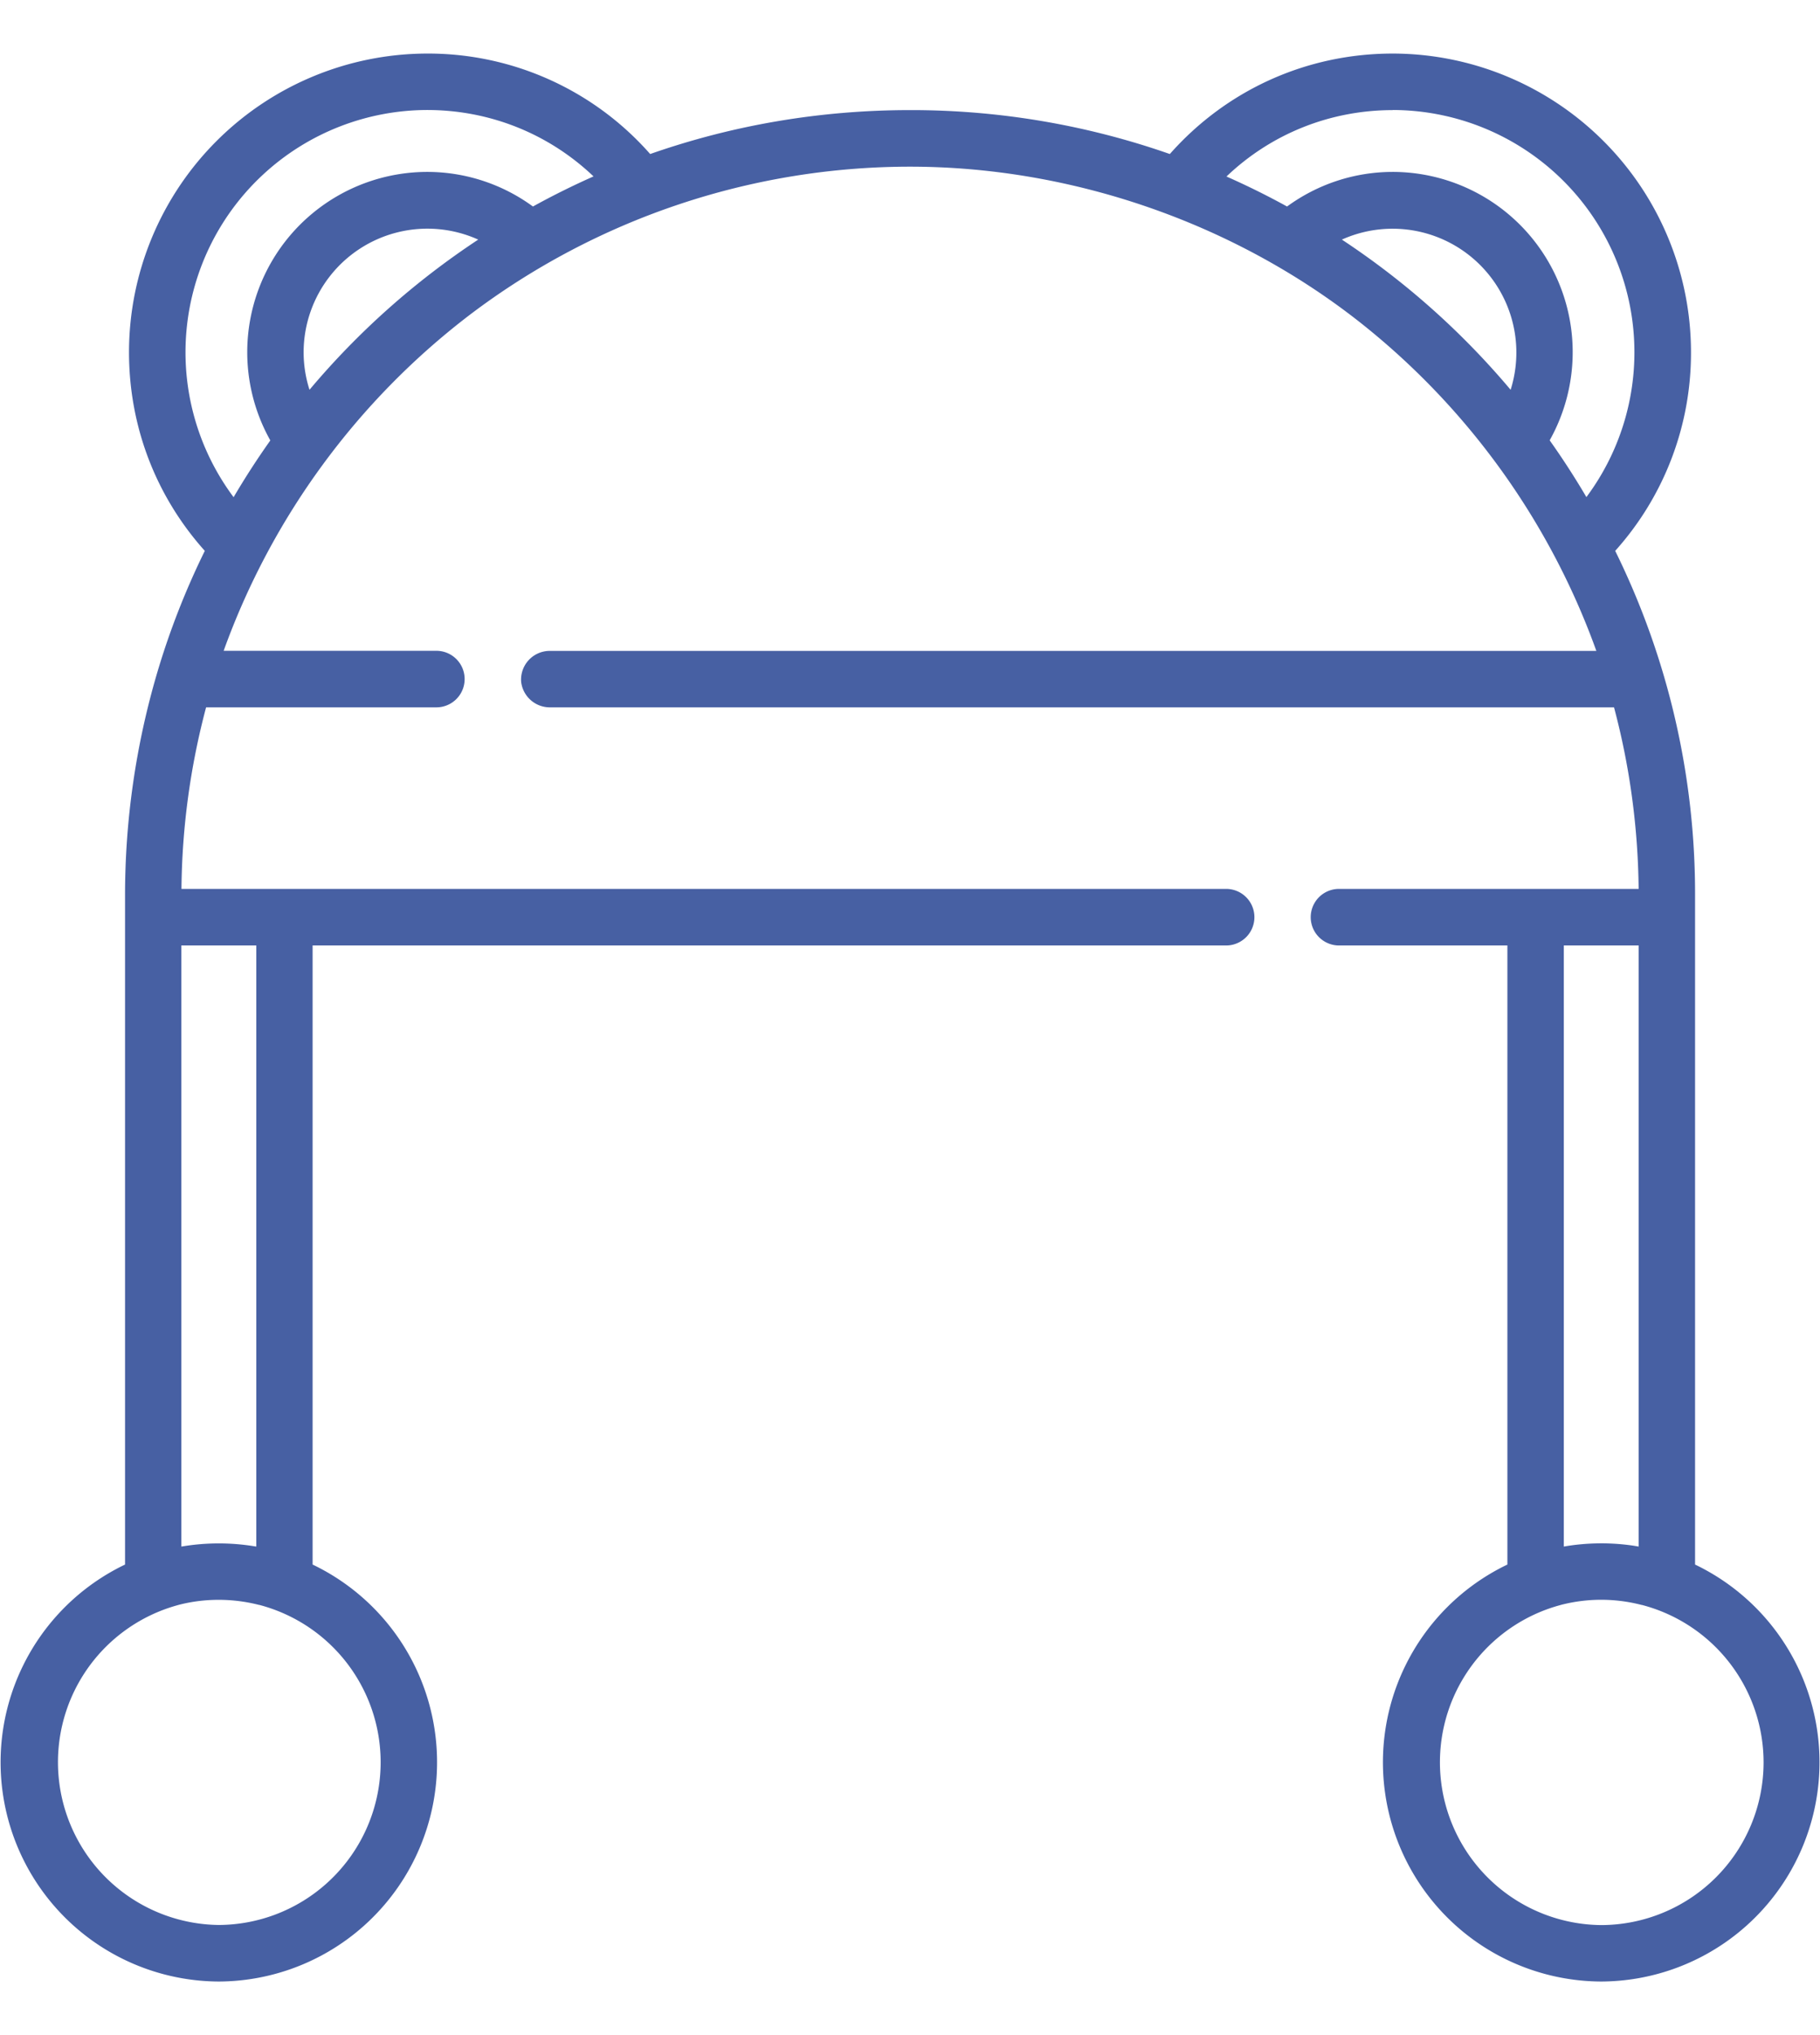
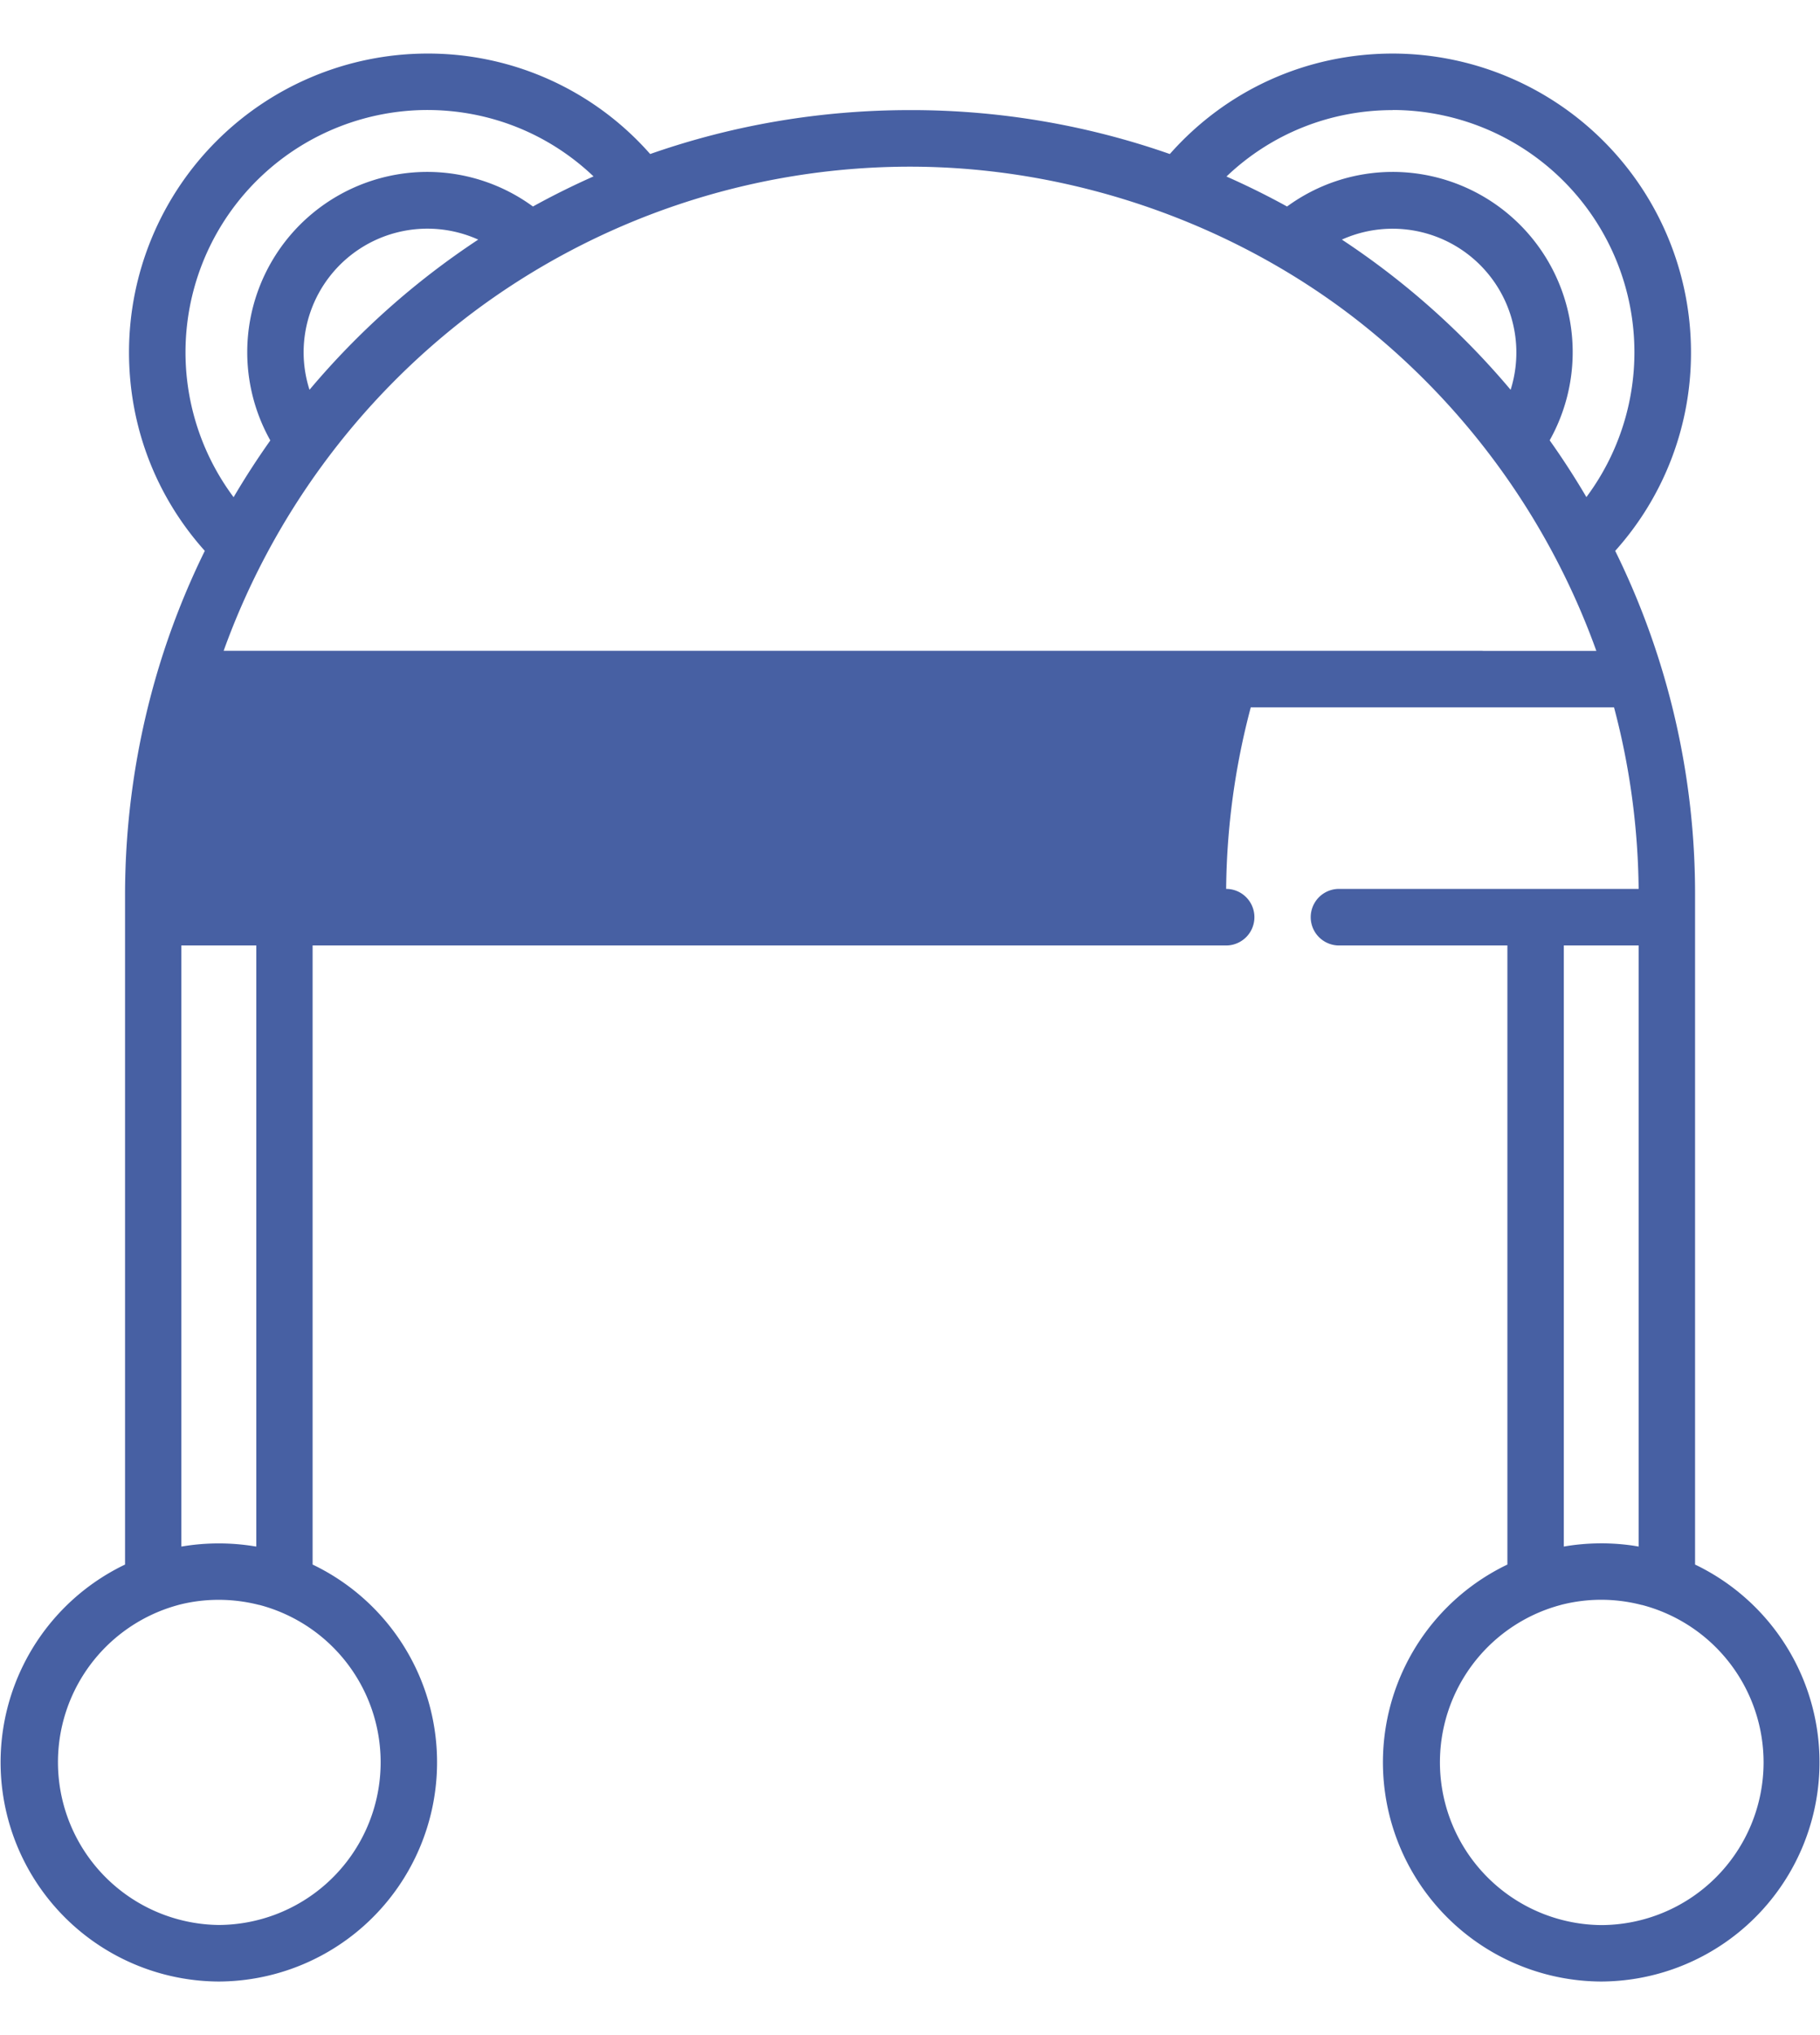
<svg xmlns="http://www.w3.org/2000/svg" width="17" height="19" viewBox="0 0 17 19">
  <g>
    <g>
-       <path fill="#4760a3" d="M1.664 14.985l.003-.001c.245-.064.508-.063.753 0h.003a1.519 1.519 0 0 1-.38 2.988 1.52 1.52 0 0 1-.379-2.987zm.03-.546V8.827h.7v5.612l-.027-.004a2.064 2.064 0 0 0-.647 0l-.026.004zM3.99 1.027c.587 0 1.137.223 1.554.62a7.225 7.225 0 0 0-.566.281 1.672 1.672 0 0 0-.988-.323 1.683 1.683 0 0 0-1.465 2.507 7.358 7.358 0 0 0-.343.53A2.262 2.262 0 0 1 3.99 1.027zm-1.154 2.26a1.156 1.156 0 0 1 1.631-1.05 7.335 7.335 0 0 0-1.576 1.402 1.152 1.152 0 0 1-.055-.351zm10.174-2.26a2.262 2.262 0 0 1 1.808 3.614 7.36 7.36 0 0 0-.343-.53 1.683 1.683 0 0 0-1.465-2.506c-.358 0-.702.114-.988.323a7.227 7.227 0 0 0-.566-.28c.417-.398.967-.62 1.554-.62zm2.241 13.403a2.056 2.056 0 0 0-.644.009V8.827h.699v5.612a2.377 2.377 0 0 0-.055-.009zm1.222 2.025a1.52 1.52 0 0 1-1.517 1.518 1.52 1.52 0 0 1-.38-2.988l.003-.001a1.5 1.5 0 0 1 .754 0h.003a1.52 1.52 0 0 1 1.137 1.47zM14.11 3.639a7.338 7.338 0 0 0-1.576-1.402 1.156 1.156 0 0 1 1.576 1.403zM2.044 18.5a2.047 2.047 0 0 0 .876-3.893v-5.78h8.533a.264.264 0 0 0 0-.528H1.695a6.831 6.831 0 0 1 .23-1.695h2.151a.264.264 0 0 0 0-.528H2.089a6.877 6.877 0 0 1 2.31-3.145 6.812 6.812 0 0 1 4.1-1.375c1.499 0 3.015.518 4.201 1.451a6.878 6.878 0 0 1 2.211 3.07H5.13a.268.268 0 0 0-.262.29.27.27 0 0 0 .262.237h9.946c.147.55.224 1.12.23 1.695h-2.799a.264.264 0 0 0 0 .528h1.573v5.78a2.047 2.047 0 0 0 .876 3.893 2.047 2.047 0 0 0 .877-3.893v-6.24a7.238 7.238 0 0 0-.746-3.224 2.763 2.763 0 0 0 .708-1.855A2.79 2.79 0 0 0 13.01.5c-.806 0-1.554.34-2.083.938a7.312 7.312 0 0 0-2.427-.41c-.839 0-1.656.14-2.427.41A2.763 2.763 0 0 0 3.99.5a2.79 2.79 0 0 0-2.785 2.788c0 .692.25 1.344.708 1.855a7.22 7.22 0 0 0-.44 1.122 7.347 7.347 0 0 0-.305 2.102v6.24a2.047 2.047 0 0 0 .876 3.893z" />
+       <path fill="#4760a3" d="M1.664 14.985l.003-.001c.245-.064.508-.063.753 0h.003a1.519 1.519 0 0 1-.38 2.988 1.52 1.52 0 0 1-.379-2.987zm.03-.546V8.827h.7v5.612l-.027-.004a2.064 2.064 0 0 0-.647 0l-.026.004zM3.99 1.027c.587 0 1.137.223 1.554.62a7.225 7.225 0 0 0-.566.281 1.672 1.672 0 0 0-.988-.323 1.683 1.683 0 0 0-1.465 2.507 7.358 7.358 0 0 0-.343.53A2.262 2.262 0 0 1 3.99 1.027zm-1.154 2.26a1.156 1.156 0 0 1 1.631-1.05 7.335 7.335 0 0 0-1.576 1.402 1.152 1.152 0 0 1-.055-.351zm10.174-2.26a2.262 2.262 0 0 1 1.808 3.614 7.36 7.36 0 0 0-.343-.53 1.683 1.683 0 0 0-1.465-2.506c-.358 0-.702.114-.988.323a7.227 7.227 0 0 0-.566-.28c.417-.398.967-.62 1.554-.62zm2.241 13.403a2.056 2.056 0 0 0-.644.009V8.827h.699v5.612a2.377 2.377 0 0 0-.055-.009zm1.222 2.025a1.52 1.52 0 0 1-1.517 1.518 1.52 1.52 0 0 1-.38-2.988l.003-.001a1.5 1.5 0 0 1 .754 0h.003a1.52 1.52 0 0 1 1.137 1.47zM14.11 3.639a7.338 7.338 0 0 0-1.576-1.402 1.156 1.156 0 0 1 1.576 1.403zM2.044 18.5a2.047 2.047 0 0 0 .876-3.893v-5.78h8.533a.264.264 0 0 0 0-.528a6.831 6.831 0 0 1 .23-1.695h2.151a.264.264 0 0 0 0-.528H2.089a6.877 6.877 0 0 1 2.31-3.145 6.812 6.812 0 0 1 4.1-1.375c1.499 0 3.015.518 4.201 1.451a6.878 6.878 0 0 1 2.211 3.07H5.13a.268.268 0 0 0-.262.29.27.27 0 0 0 .262.237h9.946c.147.55.224 1.12.23 1.695h-2.799a.264.264 0 0 0 0 .528h1.573v5.78a2.047 2.047 0 0 0 .876 3.893 2.047 2.047 0 0 0 .877-3.893v-6.24a7.238 7.238 0 0 0-.746-3.224 2.763 2.763 0 0 0 .708-1.855A2.79 2.79 0 0 0 13.01.5c-.806 0-1.554.34-2.083.938a7.312 7.312 0 0 0-2.427-.41c-.839 0-1.656.14-2.427.41A2.763 2.763 0 0 0 3.99.5a2.79 2.79 0 0 0-2.785 2.788c0 .692.25 1.344.708 1.855a7.22 7.22 0 0 0-.44 1.122 7.347 7.347 0 0 0-.305 2.102v6.24a2.047 2.047 0 0 0 .876 3.893z" />
    </g>
  </g>
</svg>